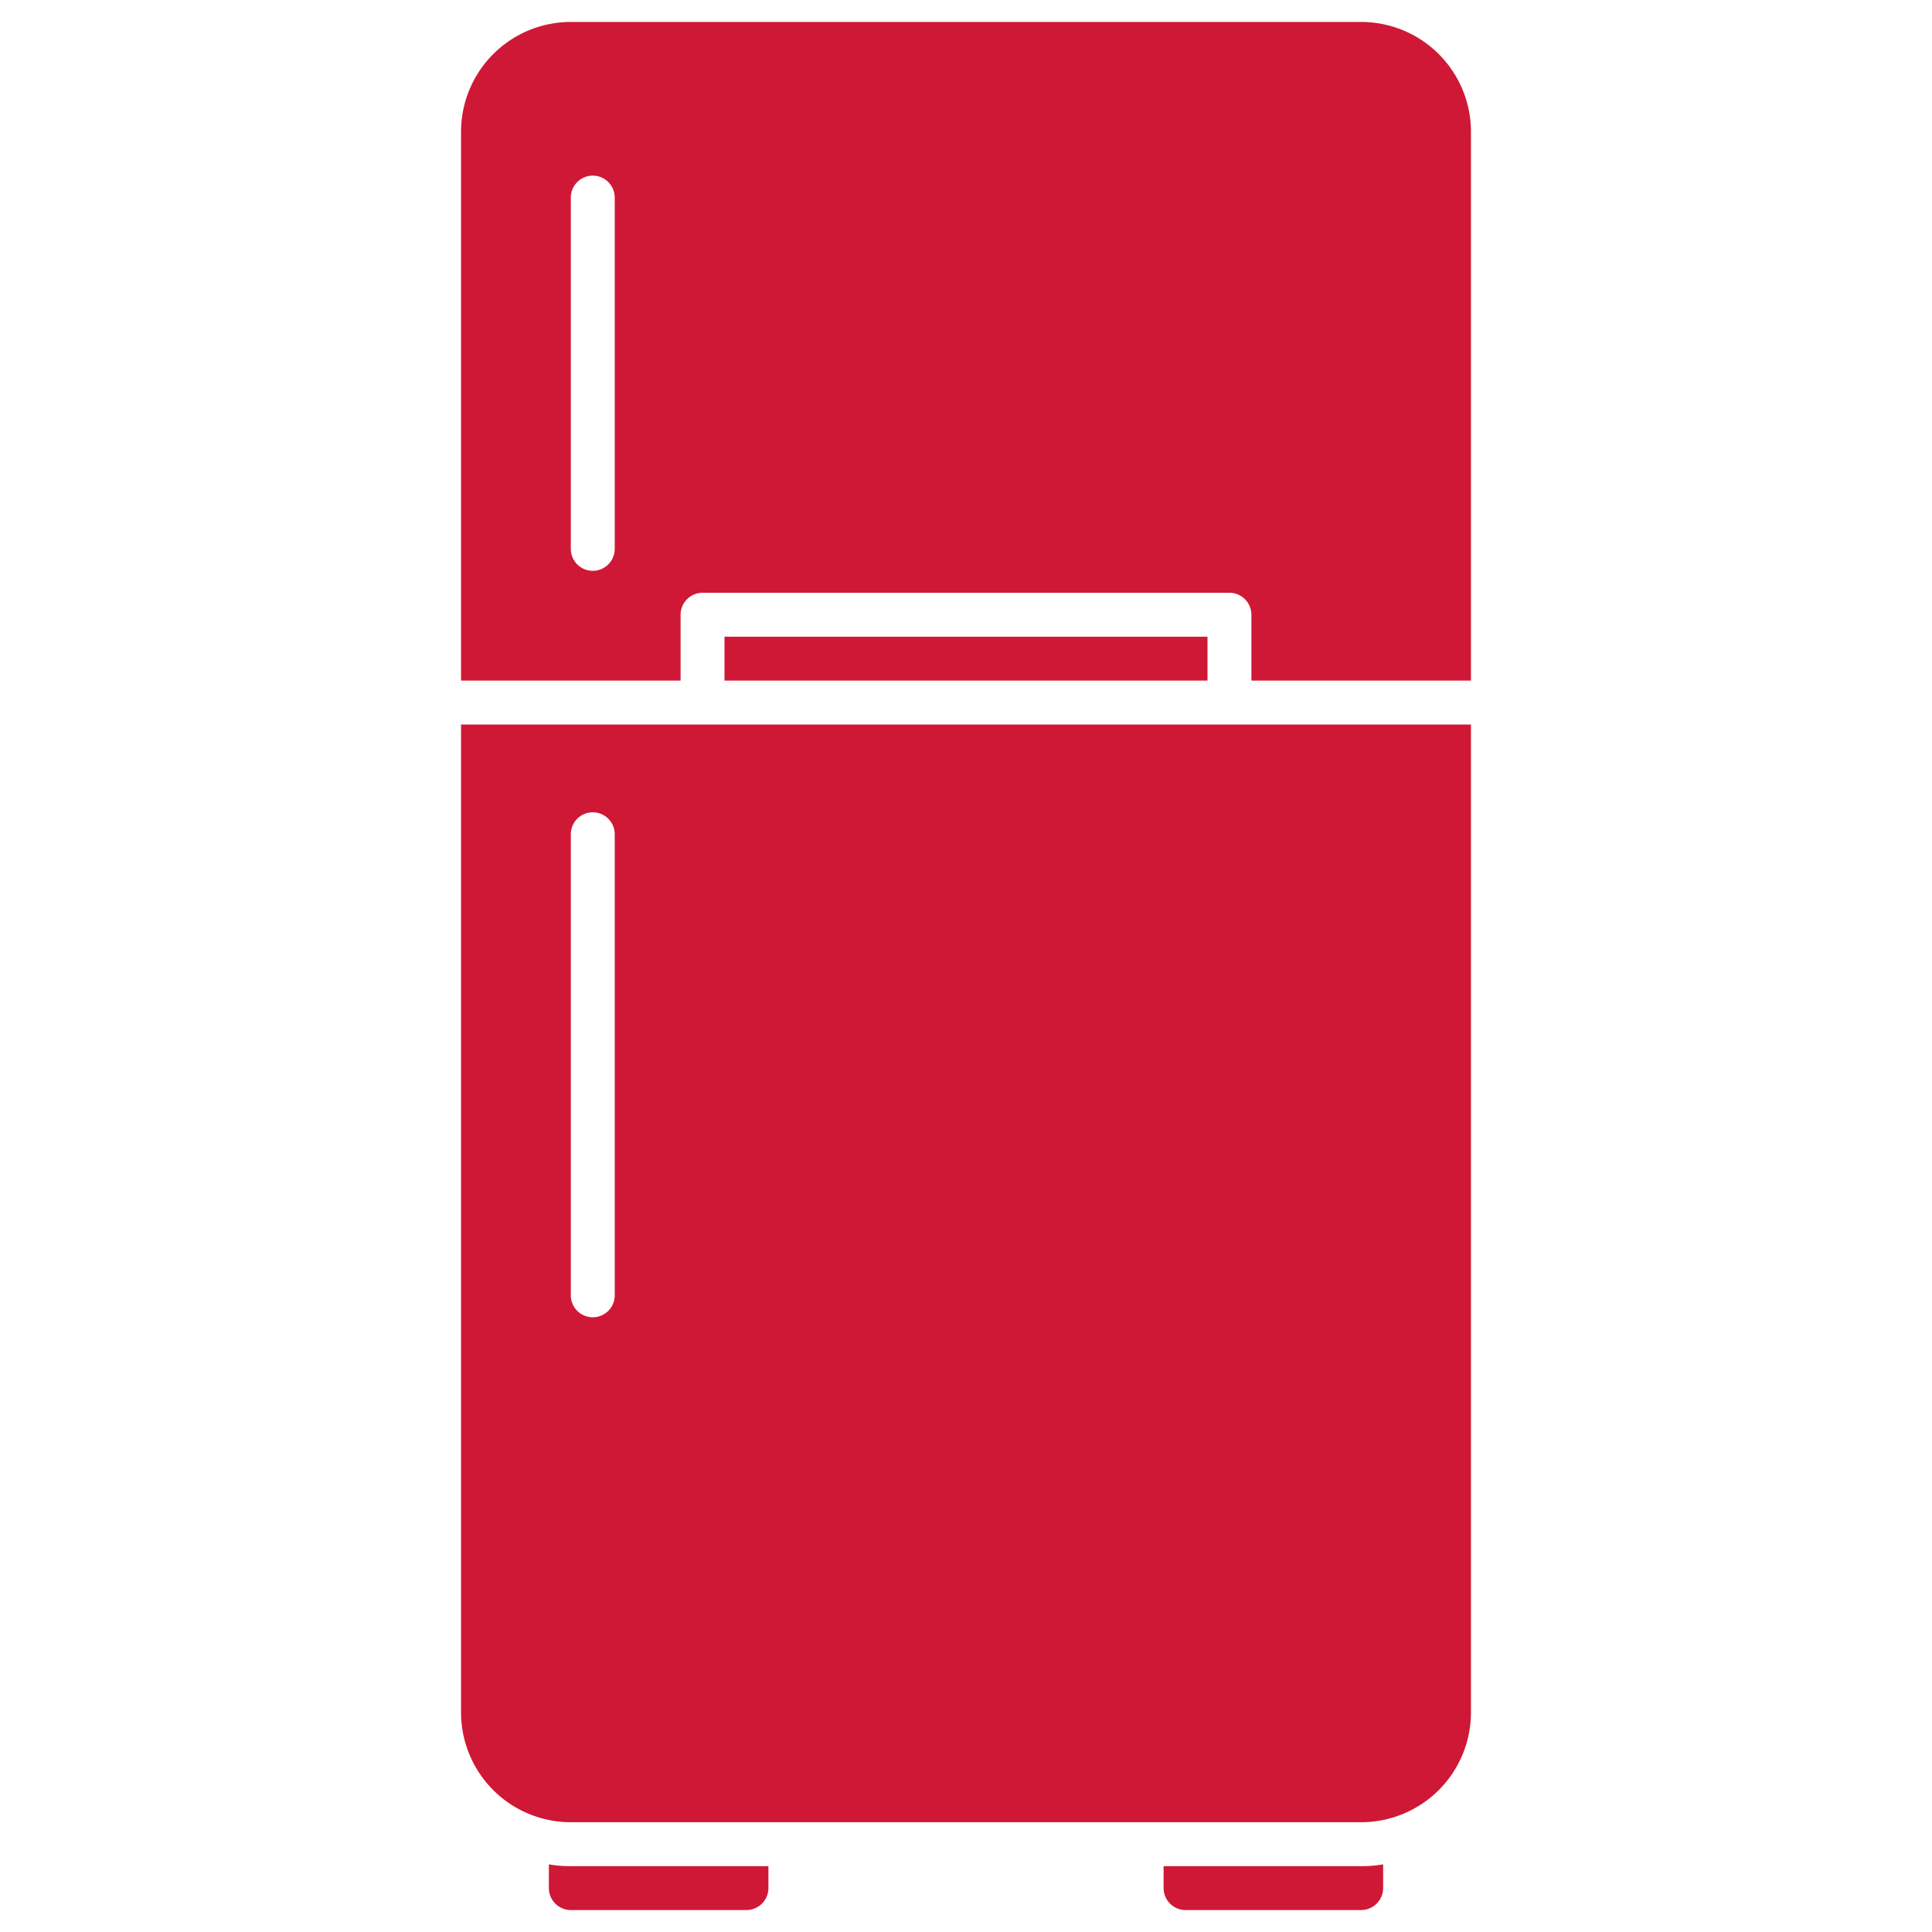
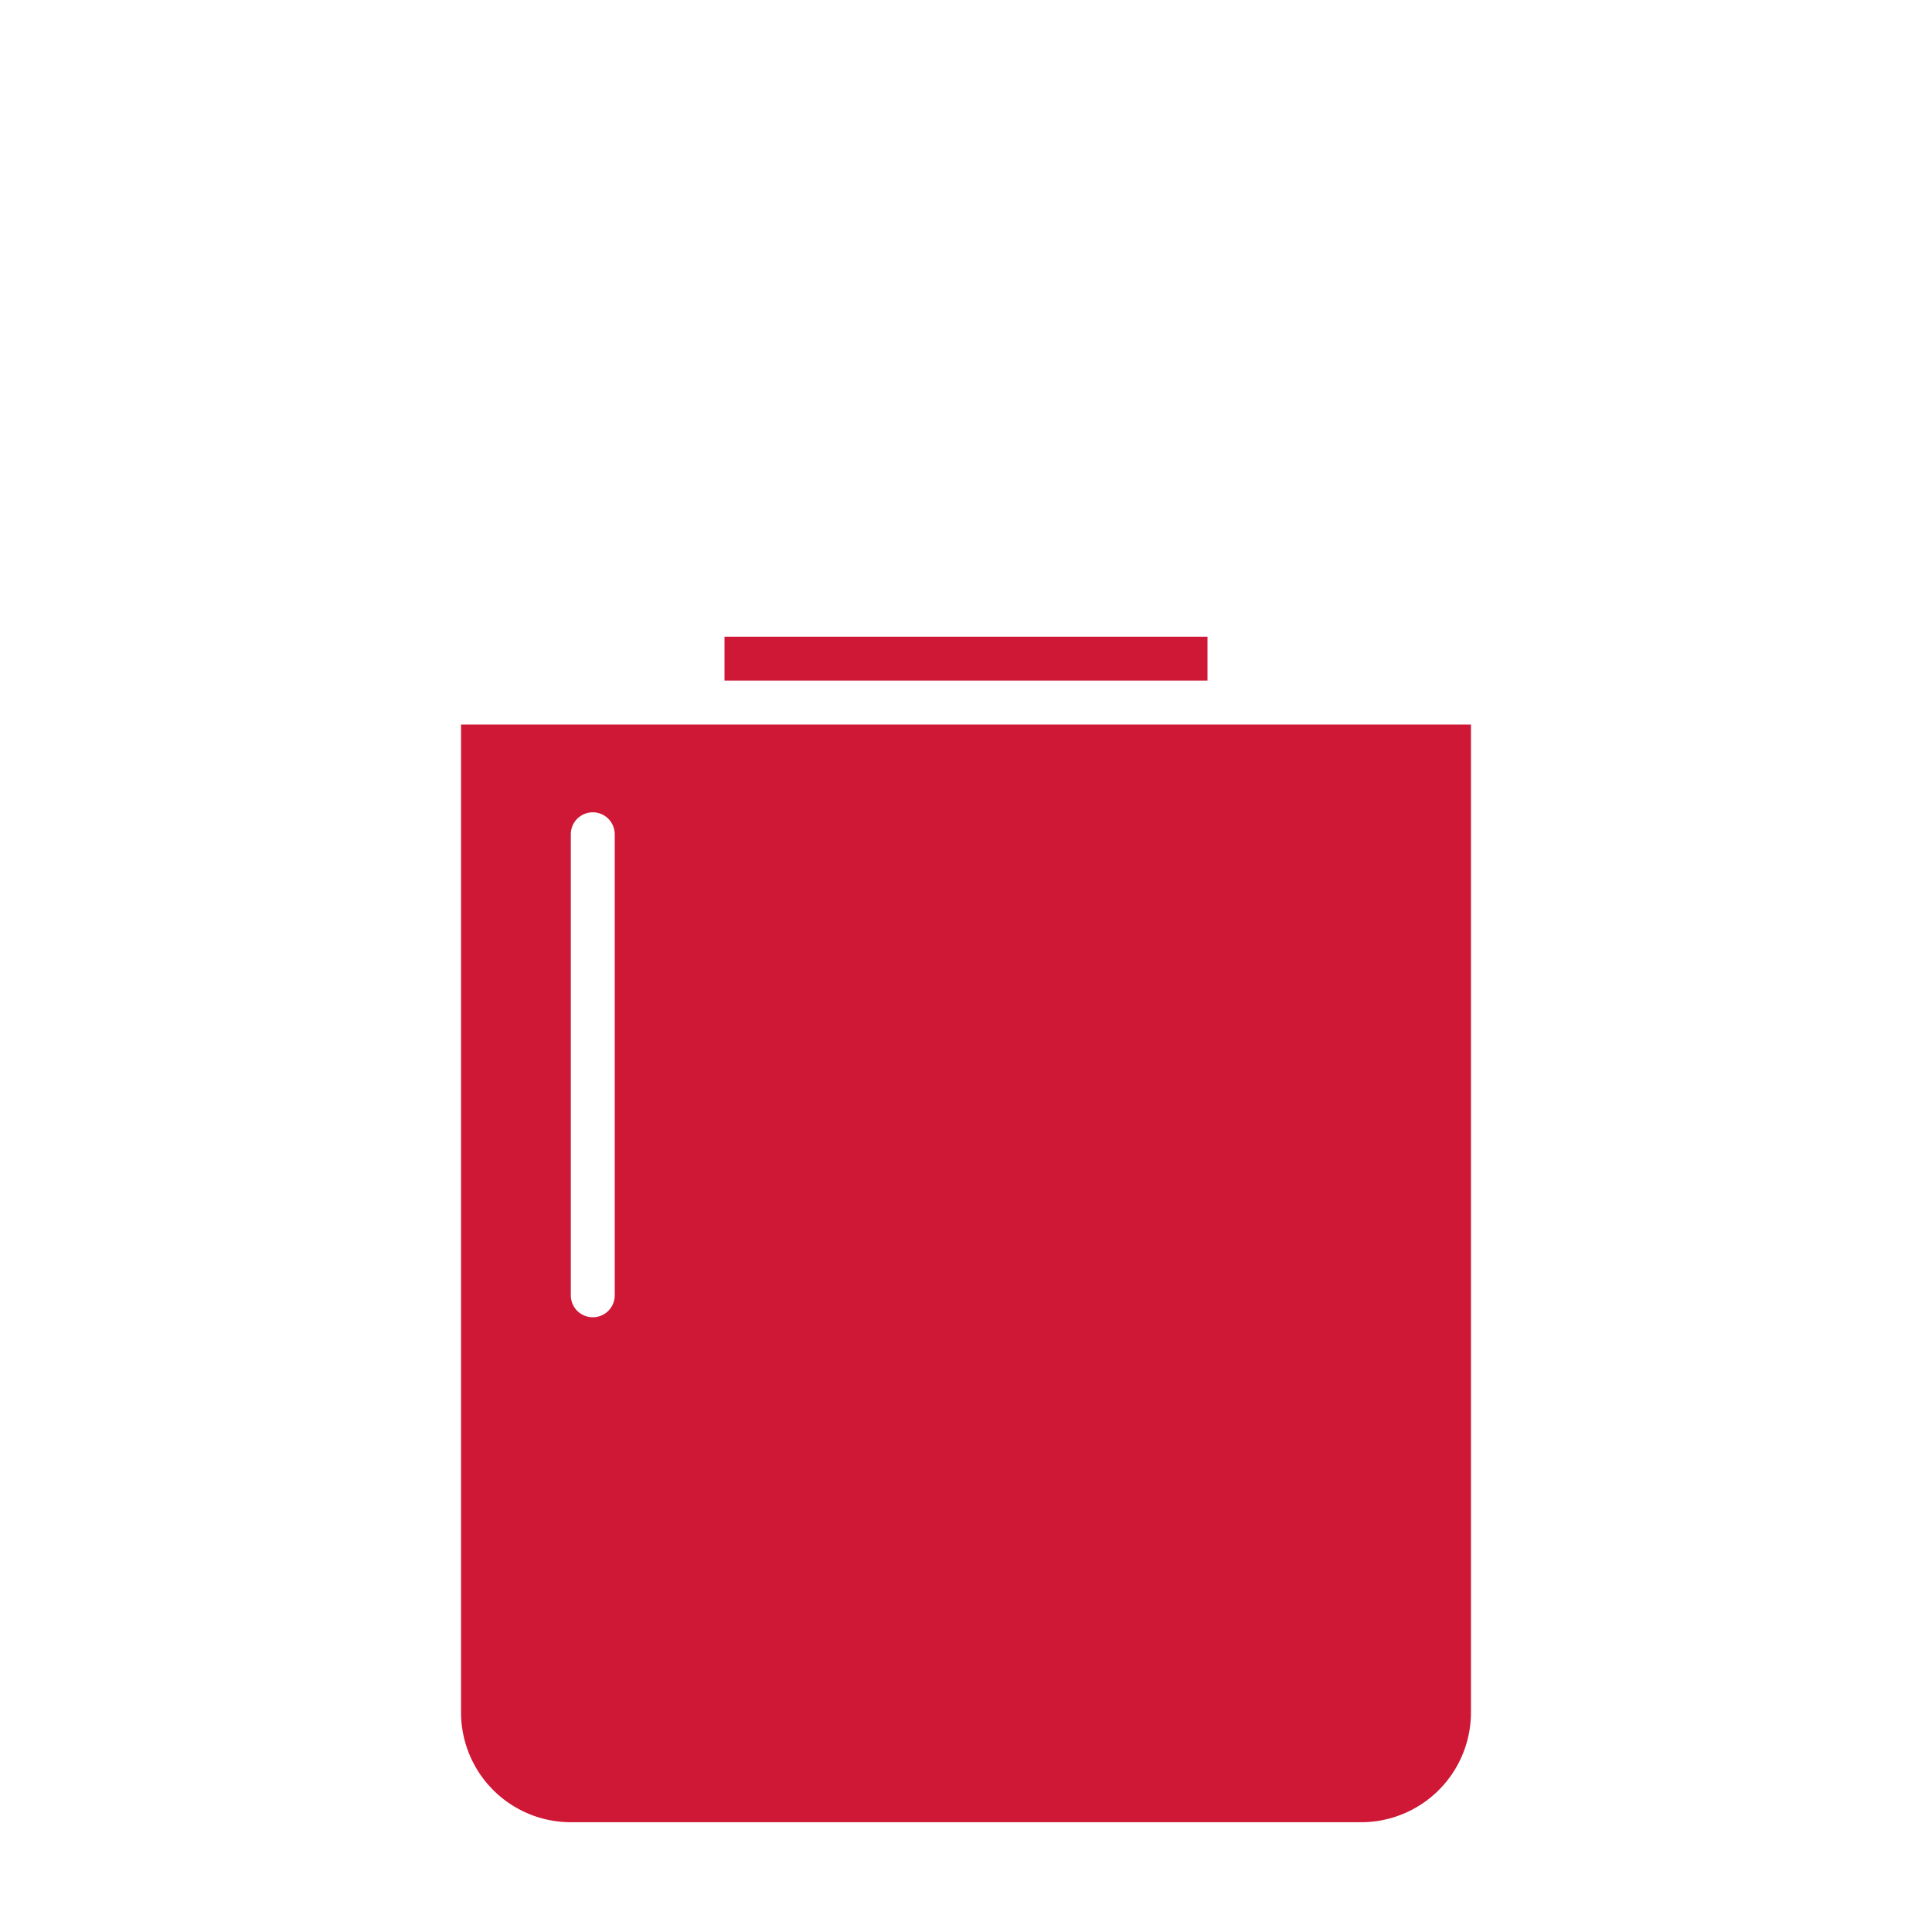
<svg xmlns="http://www.w3.org/2000/svg" version="1.1" width="512" height="512" x="0" y="0" viewBox="0 0 88 88" style="enable-background:new 0 0 512 512" xml:space="preserve" class="">
  <g>
-     <path d="M25 84.92V86a1.003 1.003 0 0 0 1 1h8a1.003 1.003 0 0 0 1-1v-1h-9a5.546 5.546 0 0 1-1-.08zM53 85v1a1.003 1.003 0 0 0 1 1h8a1.003 1.003 0 0 0 1-1v-1.08a5.546 5.546 0 0 1-1 .08zM62 1H26a5.002 5.002 0 0 0-5 5v25h10v-3a1.003 1.003 0 0 1 1-1h24a1.003 1.003 0 0 1 1 1v3h10V6a5.002 5.002 0 0 0-5-5zM28 25a1 1 0 0 1-2 0V9a1 1 0 0 1 2 0z" fill="#cf1836" opacity="1" data-original="#000000" class="" />
    <path d="M33 29h22v2H33zM21 78a5.002 5.002 0 0 0 5 5h36a5.002 5.002 0 0 0 5-5V33H21zm5-40a1 1 0 0 1 2 0v21a1 1 0 0 1-2 0z" fill="#cf1836" opacity="1" data-original="#000000" class="" />
  </g>
</svg>